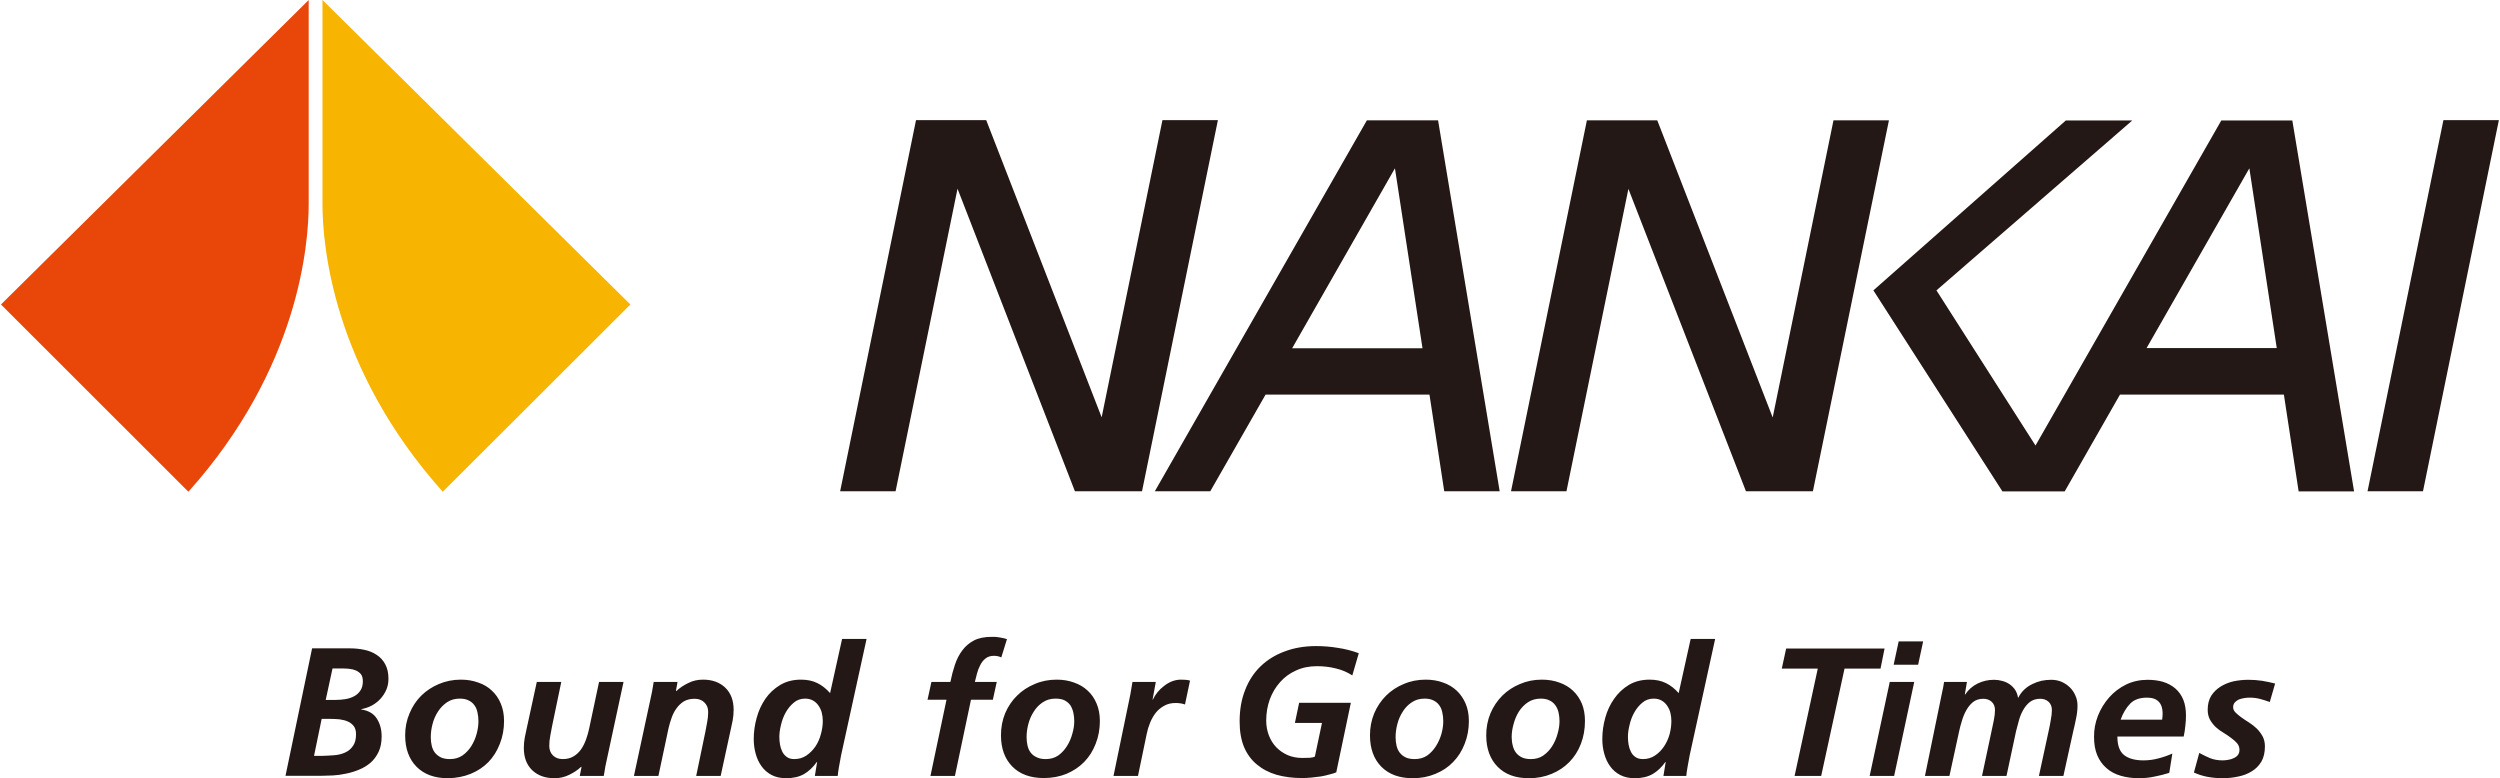
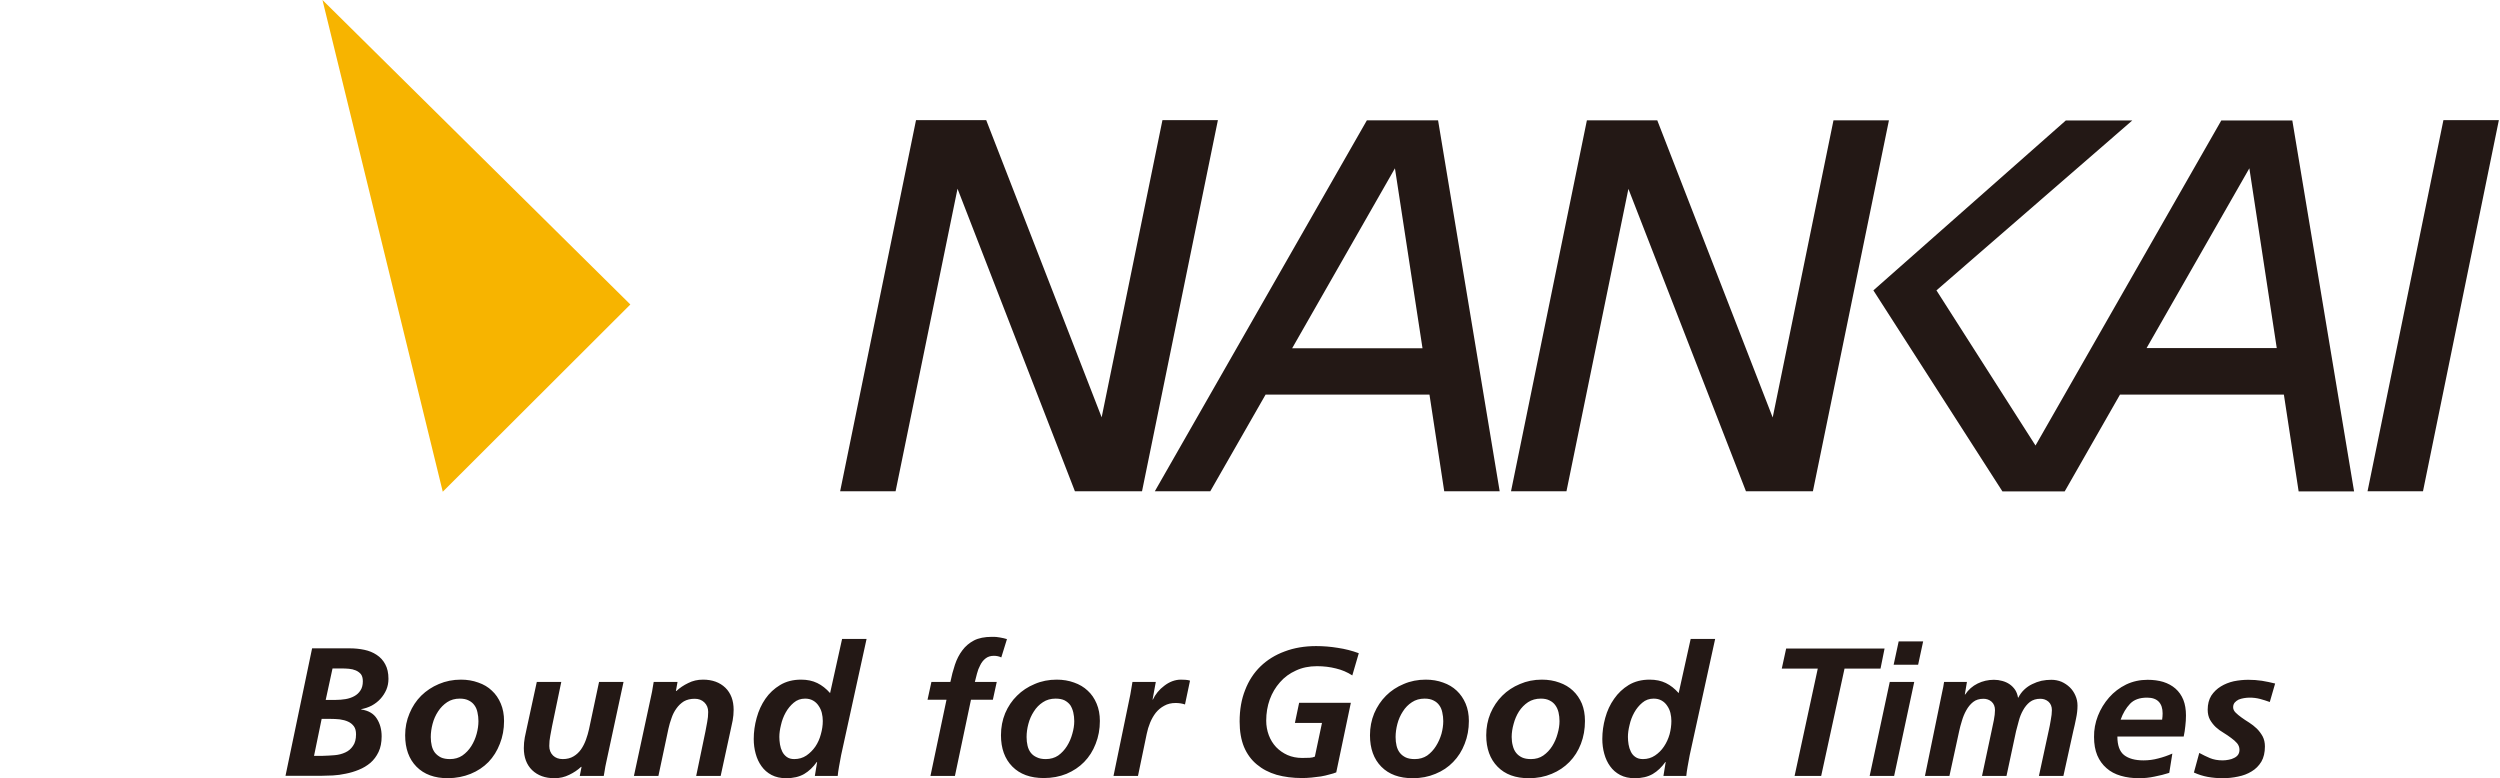
<svg xmlns="http://www.w3.org/2000/svg" version="1.2" viewBox="0 0 1542 480" width="1542" height="480">
  <style>.a{fill:#f7b400}.b{fill:#e84709}.c{fill:#231815}</style>
-   <path class="a" d="m198.9 0l189.9 187.8-115.7 115.5c-68.3-76.3-74.2-153-74.2-177.4z" />
-   <path class="b" d="m190.4 0l-189.8 187.8 115.6 115.5c68.4-76.3 74.2-153 74.2-177.4z" />
+   <path class="a" d="m198.9 0l189.9 187.8-115.7 115.5z" />
  <path fill-rule="evenodd" class="c" d="m192.5 399.9h23.3q4.6 0 8.9 0.9 4.3 0.9 7.6 3.1 3.4 2.2 5.3 5.8 2 3.6 2 9 0 3.6-1.3 6.7-1.4 3.2-3.7 5.7-2.2 2.4-5.3 4.1-3.1 1.6-6.5 2.2v0.2q6.7 1 9.6 5.6 3 4.6 3 11 0 5.6-1.9 9.6-1.9 4-5 6.7-3.2 2.7-7.2 4.3-3.9 1.6-8 2.4-4.1 0.9-8 1.1-3.9 0.2-6.8 0.2h-22.4zm1.2 66.3h5.4q3.6-0.1 7.3-0.4 3.6-0.3 6.6-1.7 2.9-1.3 4.7-4 1.9-2.6 1.9-7.2 0-3.1-1.3-4.9-1.4-1.9-3.6-2.9-2.2-1-5.1-1.4-2.9-0.3-6.1-0.3h-5.1zm7.2-34.5h6.2q3.1 0 6.1-0.5 2.9-0.5 5.3-1.8 2.4-1.3 3.8-3.5 1.5-2.2 1.5-5.7 0-2.8-1.2-4.4-1.3-1.5-3.2-2.3-1.9-0.8-4.2-1-2.3-0.2-4.6-0.2h-5.5zm94.1-10.7q5 1.7 8.4 5 3.5 3.2 5.5 8 2 4.7 2 10.7 0 7.6-2.6 14.1-2.5 6.5-7 11.2-4.6 4.7-11 7.3-6.4 2.6-14 2.7-12.4 0-19.4-7.1-7-7.1-7-19.4 0-7.2 2.7-13.5 2.6-6.3 7.2-10.9 4.7-4.6 10.9-7.2 6.3-2.7 13.6-2.7 5.8 0 10.7 1.8zm-9.8 45q3.3-2.3 5.5-5.8 2.2-3.5 3.3-7.6 1.1-4.1 1.1-7.8 0-2.8-0.6-5.4-0.5-2.5-1.8-4.3-1.3-1.9-3.5-3-2.2-1.2-5.6-1.2-4.5 0-7.8 2.2-3.3 2.2-5.6 5.7-2.3 3.5-3.4 7.7-1.1 4.2-1.1 8.1 0 2.9 0.6 5.4 0.6 2.5 2 4.3 1.5 1.8 3.7 2.9 2.3 1 5.5 1 4.4 0 7.7-2.2zm88.7 4.3q-0.6 2.6-0.9 4.8-0.4 2.2-0.6 3.5h-14.8l1.1-5.6h-0.3q-3.1 2.9-7.3 4.9-4.2 2.1-9.1 2.1-8.6 0-13.8-5-5.1-5-5.1-13.6 0-3.3 0.6-6.6 0.7-3.4 1.3-6.1l6.1-28.1h15.1l-5.7 27.4q-0.5 2.9-1.1 5.9-0.6 3-0.6 6.2 0 3.6 2.3 5.9 2.3 2.2 6 2.2 3.9 0 6.7-1.7 2.7-1.6 4.6-4.3 1.8-2.6 3-5.9 1.2-3.3 1.9-6.5l6.2-29.2h15.1zm27.8-41.4q0.6-2.6 0.9-4.8 0.4-2.2 0.6-3.5h14.7l-1 5.6h0.3q3.1-2.9 7.3-4.9 4.1-2.1 9.1-2.1 8.6 0 13.8 5 5.1 5 5.1 13.6 0 3.3-0.6 6.6-0.7 3.3-1.3 6.1l-6.1 28.1h-15.1l5.7-27.4q0.5-2.9 1.1-5.9 0.6-3 0.6-6.2 0-3.6-2.4-5.9-2.3-2.2-5.9-2.2-3.9 0-6.7 1.6-2.7 1.7-4.6 4.4-1.9 2.6-3 5.9-1.2 3.3-1.9 6.5l-6.2 29.2h-15.1zm132.8-34.8l-15.7 71.7q-0.7 3.7-1.3 7.1-0.6 3.4-0.8 5.7h-14.1l1.4-8.6h-0.2q-3.4 4.8-7.8 7.4-4.5 2.6-11.1 2.6-5.2 0-9-2-3.8-2-6.2-5.4-2.4-3.3-3.6-7.7-1.2-4.3-1.2-9.1 0-6.5 1.8-13 1.8-6.6 5.4-11.8 3.6-5.2 9.1-8.5 5.5-3.3 12.9-3.3 5.7 0 10 2.1 4.3 2.1 7.9 6.2l7.4-33.4zm-44.9 39.3q-3 2.5-5 6.1-2 3.6-2.9 7.7-1 4-1 7.3 0 2.2 0.4 4.7 0.4 2.4 1.4 4.4 1 2 2.8 3.3 1.8 1.3 4.6 1.3 4.2 0 7.5-2.2 3.2-2.2 5.5-5.5 2.3-3.4 3.4-7.6 1.2-4.2 1.2-8.2 0-2.5-0.6-5-0.6-2.4-2-4.4-1.3-2-3.4-3.2-2.1-1.2-4.9-1.2-4.1 0-7 2.5zm94.2-1.8h-11.7l2.4-11h11.7q1.1-5.5 2.8-10.6 1.7-5.1 4.6-8.9 2.8-3.8 7.2-6.1 4.3-2.2 11-2.2 2.6-0.1 5 0.4 2.4 0.4 4.3 1l-3.5 11.3q-2-1-4.6-1-3.1 0-5.2 1.7-2 1.6-3.2 4.1-1.3 2.4-2 5.2-0.7 2.8-1.3 5.1h13.5l-2.4 11h-13.5l-9.9 47h-15.1zm78.7-10.6q4.9 1.7 8.4 5 3.5 3.2 5.5 8 2 4.7 2 10.7 0 7.6-2.6 14.1-2.5 6.5-7.1 11.2-4.5 4.6-10.9 7.3-6.4 2.6-14 2.6-12.4 0-19.4-7.1-7-7.1-7-19.3 0-7.3 2.6-13.6 2.7-6.3 7.3-10.8 4.6-4.6 10.9-7.2 6.2-2.7 13.6-2.7 5.8 0 10.7 1.8zm-9.8 45q3.2-2.3 5.4-5.8 2.2-3.5 3.3-7.6 1.2-4.1 1.2-7.8 0-2.8-0.6-5.4-0.6-2.5-1.8-4.4-1.3-1.8-3.5-3-2.2-1.1-5.6-1.1-4.5 0-7.8 2.2-3.4 2.2-5.6 5.7-2.3 3.5-3.4 7.7-1.1 4.1-1.1 8.1 0 2.9 0.6 5.4 0.6 2.5 2 4.3 1.4 1.8 3.7 2.8 2.2 1.1 5.5 1.1 4.4 0 7.7-2.2zm44.5-37.7q0.6-3.7 1.3-7.7h14.4l-2 10.9h0.2q1.1-2.4 2.9-4.6 1.8-2.2 4.1-3.9 2.3-1.8 4.9-2.8 2.7-1 5.3-1 1.4 0 2.9 0.1 1.5 0.1 2.8 0.5l-3.1 14.7q-2.7-0.9-5.8-0.9-4 0-7 1.7-3 1.6-5.2 4.3-2.1 2.7-3.5 6.1-1.4 3.4-2.1 6.9l-5.4 26h-15.1zm136.9-11.7q-4.6-3-10.1-4.3-5.5-1.4-11.7-1.4-7.3 0-13 2.7-5.8 2.6-9.8 7.2-4.1 4.6-6.3 10.6-2.2 6.1-2.2 13.1 0 4.7 1.6 9 1.6 4.2 4.5 7.3 3 3.1 7 4.9 4.1 1.8 9.1 1.8 2.7 0 4.6-0.1 1.9-0.1 3.2-0.7l4.4-20.8h-16.7l2.6-12.4h31.9l-9 42.9q-1.7 0.7-4.2 1.3-2.4 0.7-5.2 1.2-2.8 0.4-5.8 0.7-3.1 0.3-5.9 0.3-8.6 0-15.7-2-7.1-2.1-12.2-6.4-5.1-4.2-7.9-10.8-2.7-6.6-2.7-15.7 0-10.9 3.4-19.4 3.3-8.6 9.5-14.6 6.2-6 14.9-9.2 8.7-3.3 19.4-3.3 6.7 0 13.4 1.1 6.7 1 12.9 3.3zm56 4.4q4.9 1.7 8.4 5 3.5 3.3 5.5 8 2 4.7 2 10.7 0 7.6-2.6 14.1-2.5 6.5-7.1 11.2-4.5 4.7-10.9 7.3-6.4 2.7-14 2.7-12.4 0-19.4-7.1-7-7.1-7-19.4 0-7.2 2.6-13.5 2.7-6.3 7.3-10.9 4.6-4.6 10.9-7.2 6.2-2.7 13.6-2.7 5.8 0 10.7 1.8zm-9.8 45q3.2-2.3 5.4-5.8 2.2-3.5 3.4-7.6 1.1-4.1 1.1-7.8 0-2.8-0.6-5.4-0.5-2.5-1.8-4.3-1.3-1.9-3.5-3-2.2-1.2-5.6-1.2-4.5 0-7.8 2.2-3.4 2.2-5.6 5.7-2.3 3.5-3.4 7.7-1.1 4.2-1.1 8.1 0 2.9 0.6 5.4 0.6 2.5 2 4.3 1.4 1.8 3.7 2.9 2.2 1 5.5 1 4.4 0 7.7-2.2zm81.5-45q4.9 1.7 8.4 5 3.5 3.3 5.5 8 1.9 4.7 1.9 10.7 0 7.6-2.5 14.1-2.5 6.5-7.1 11.2-4.6 4.7-10.9 7.3-6.4 2.7-14.1 2.7-12.4 0-19.3-7.1-7-7.1-7-19.4 0-7.2 2.6-13.5 2.7-6.3 7.3-10.9 4.6-4.6 10.9-7.2 6.2-2.7 13.5-2.7 5.9 0 10.8 1.8zm-9.9 45q3.3-2.3 5.5-5.8 2.2-3.5 3.3-7.6 1.2-4.1 1.2-7.8 0-2.8-0.6-5.4-0.6-2.5-1.9-4.3-1.3-1.9-3.5-3-2.2-1.2-5.5-1.2-4.5 0-7.9 2.2-3.3 2.2-5.6 5.7-2.2 3.5-3.3 7.7-1.2 4.2-1.2 8.1 0 2.9 0.7 5.4 0.6 2.5 2 4.3 1.4 1.8 3.7 2.9 2.2 1 5.5 1 4.4 0 7.6-2.2zm106-71.9l-15.7 71.7q-0.7 3.7-1.3 7.1-0.6 3.4-0.8 5.7h-14.1l1.4-8.6h-0.2q-3.4 4.8-7.8 7.4-4.5 2.6-11.1 2.6-5.2 0-9-2-3.8-2-6.2-5.4-2.4-3.3-3.6-7.7-1.2-4.3-1.2-9.1 0-6.5 1.8-13 1.8-6.6 5.5-11.8 3.6-5.2 9-8.5 5.5-3.3 12.9-3.3 5.7 0 10 2.1 4.3 2.1 7.9 6.2l7.4-33.4zm-44.9 39.3q-3 2.5-5 6.1-2 3.6-2.9 7.7-1 4-1 7.3 0 2.2 0.4 4.7 0.4 2.4 1.4 4.4 1 2.1 2.8 3.3 1.8 1.3 4.7 1.3 4.1 0 7.4-2.2 3.3-2.2 5.5-5.5 2.3-3.4 3.5-7.6 1.1-4.2 1.1-8.2 0-2.5-0.6-5-0.6-2.4-2-4.4-1.3-2-3.4-3.2-2.1-1.2-4.9-1.2-4.1 0-7 2.5zm88.7-33.4h60.7l-2.5 12.4h-22.2l-14.4 66.2h-16.4l14.3-66.2h-22.2zm63.9 20.6h15.1l-12.4 58h-15.1zm5.5-25h15.1l-3.1 14.4h-15.1zm26.8 31.4q0.3-1.6 0.7-3.3 0.3-1.7 0.5-3.1h14.1l-1.3 7.8h0.2q3-4.5 7.7-6.8 4.7-2.3 10.1-2.3 2.6 0 5.1 0.7 2.6 0.7 4.6 2.1 2 1.4 3.4 3.5 1.3 2.1 1.7 4.7h0.2q1.4-2.8 3.6-4.9 2.2-2.1 4.9-3.4 2.8-1.4 5.8-2.1 3-0.6 6.1-0.6 3.2 0 6.2 1.2 2.9 1.3 5.1 3.4 2.2 2.1 3.5 5.1 1.3 2.9 1.3 6.2 0 3.9-0.9 8-0.8 4.1-1.7 7.7l-6.1 27.7h-15.1l6.1-28.2q0.6-2.6 1.2-6.2 0.7-3.6 0.7-6.2 0-3.3-2.1-5.2-2.1-1.8-5-1.8-3.9 0-6.5 2-2.5 2-4.2 5.1-1.7 3-2.6 6.5-1 3.5-1.7 6.4l-5.9 27.6h-15.1l6-28.2q0.6-2.6 1.3-6.2 0.7-3.6 0.7-6.2 0-3.3-2.1-5.2-2.1-1.8-5-1.8-3.9 0-6.4 2-2.5 2-4.2 5.1-1.7 3-2.7 6.5-1.1 3.5-1.7 6.4l-6 27.6h-15.1zm108.1 27.3q0 8.1 4.1 11.4 4.2 3.3 12 3.3 4.7 0 9.1-1.2 4.4-1.1 8.7-3l-1.9 11.9q-4.4 1.4-9.1 2.3-4.7 1-9.4 1-6.3 0-11.4-1.5-5.2-1.5-8.8-4.7-3.7-3.2-5.7-7.9-2-4.8-2-11.3-0.1-6.7 2.4-13.1 2.5-6.3 6.9-11.3 4.4-5 10.5-8 6.1-2.9 13.2-2.9 5.4 0 9.7 1.3 4.4 1.4 7.5 4.1 3.2 2.8 4.9 7 1.6 4.1 1.6 9.6 0 3.3-0.4 6.5-0.3 3.2-1 6.5zm27.6-10.4q0.3-2 0.3-3.9 0-4.7-2.4-7.2-2.4-2.5-7.2-2.5-6.9 0-10.5 3.8-3.7 3.9-5.8 9.8zm66.4-10.9q-3-1.1-6-1.9-3.1-0.8-6.4-0.8-1.7 0-3.5 0.3-1.8 0.3-3.3 0.9-1.4 0.7-2.4 1.8-1 1.2-1 2.9 0 1.8 1.5 3.3 1.5 1.5 3.6 3 2.2 1.6 4.8 3.2 2.5 1.6 4.7 3.7 2.1 2.1 3.6 4.8 1.4 2.7 1.4 6.2 0 5.6-2.2 9.4-2.3 3.8-6 6-3.7 2.3-8.4 3.2-4.6 1-9.5 1-4.6 0-9.1-0.8-4.4-0.8-8.6-2.7l3.3-12.1q3.3 1.8 6.6 3.2 3.4 1.4 7.8 1.4 1.9 0 3.8-0.4 1.8-0.3 3.3-1.1 1.5-0.7 2.4-1.9 0.9-1.3 0.9-3.1 0-2.3-1.5-4.1-1.5-1.7-3.6-3.2-2.1-1.6-4.7-3.2-2.6-1.5-4.8-3.5-2.1-2-3.6-4.6-1.4-2.6-1.4-6.2 0-5 2.2-8.6 2.3-3.5 5.9-5.7 3.6-2.2 8-3.2 4.5-0.9 9-0.9 4.2 0 8.3 0.6 4.2 0.7 8.2 1.7zm-648.8-358.9l-46.8 228.9h-41.4l-72.4-186.6-38.2 186.6h-34.2l46.8-228.9h43.3l71.2 183.3 37.5-183.3zm743.3 228.9h-34.2l46.8-228.9h34.2zm-329.4-228.8l-46.9 228.8h-41.3l-72.5-186.5-38.2 186.5h-34.2l46.8-228.8h43.4l71.2 183.3 37.5-183.3zm-283.4 169.2h-101.1l-34.1 59.6h-34.2l130.8-228.8h43.9l38 228.8h-34.2zm-4.3-28.6l-17-111-63.4 111zm531.3 28.6h-101.1l-34.1 59.7h-38.4l-79.6-124 118.7-104.8h41l-120.8 104.8 61.1 95.7 114.6-200.5h43.8l38.1 228.8h-34.2zm-4.4-28.7l-16.9-110.9-63.4 110.9z" />
</svg>